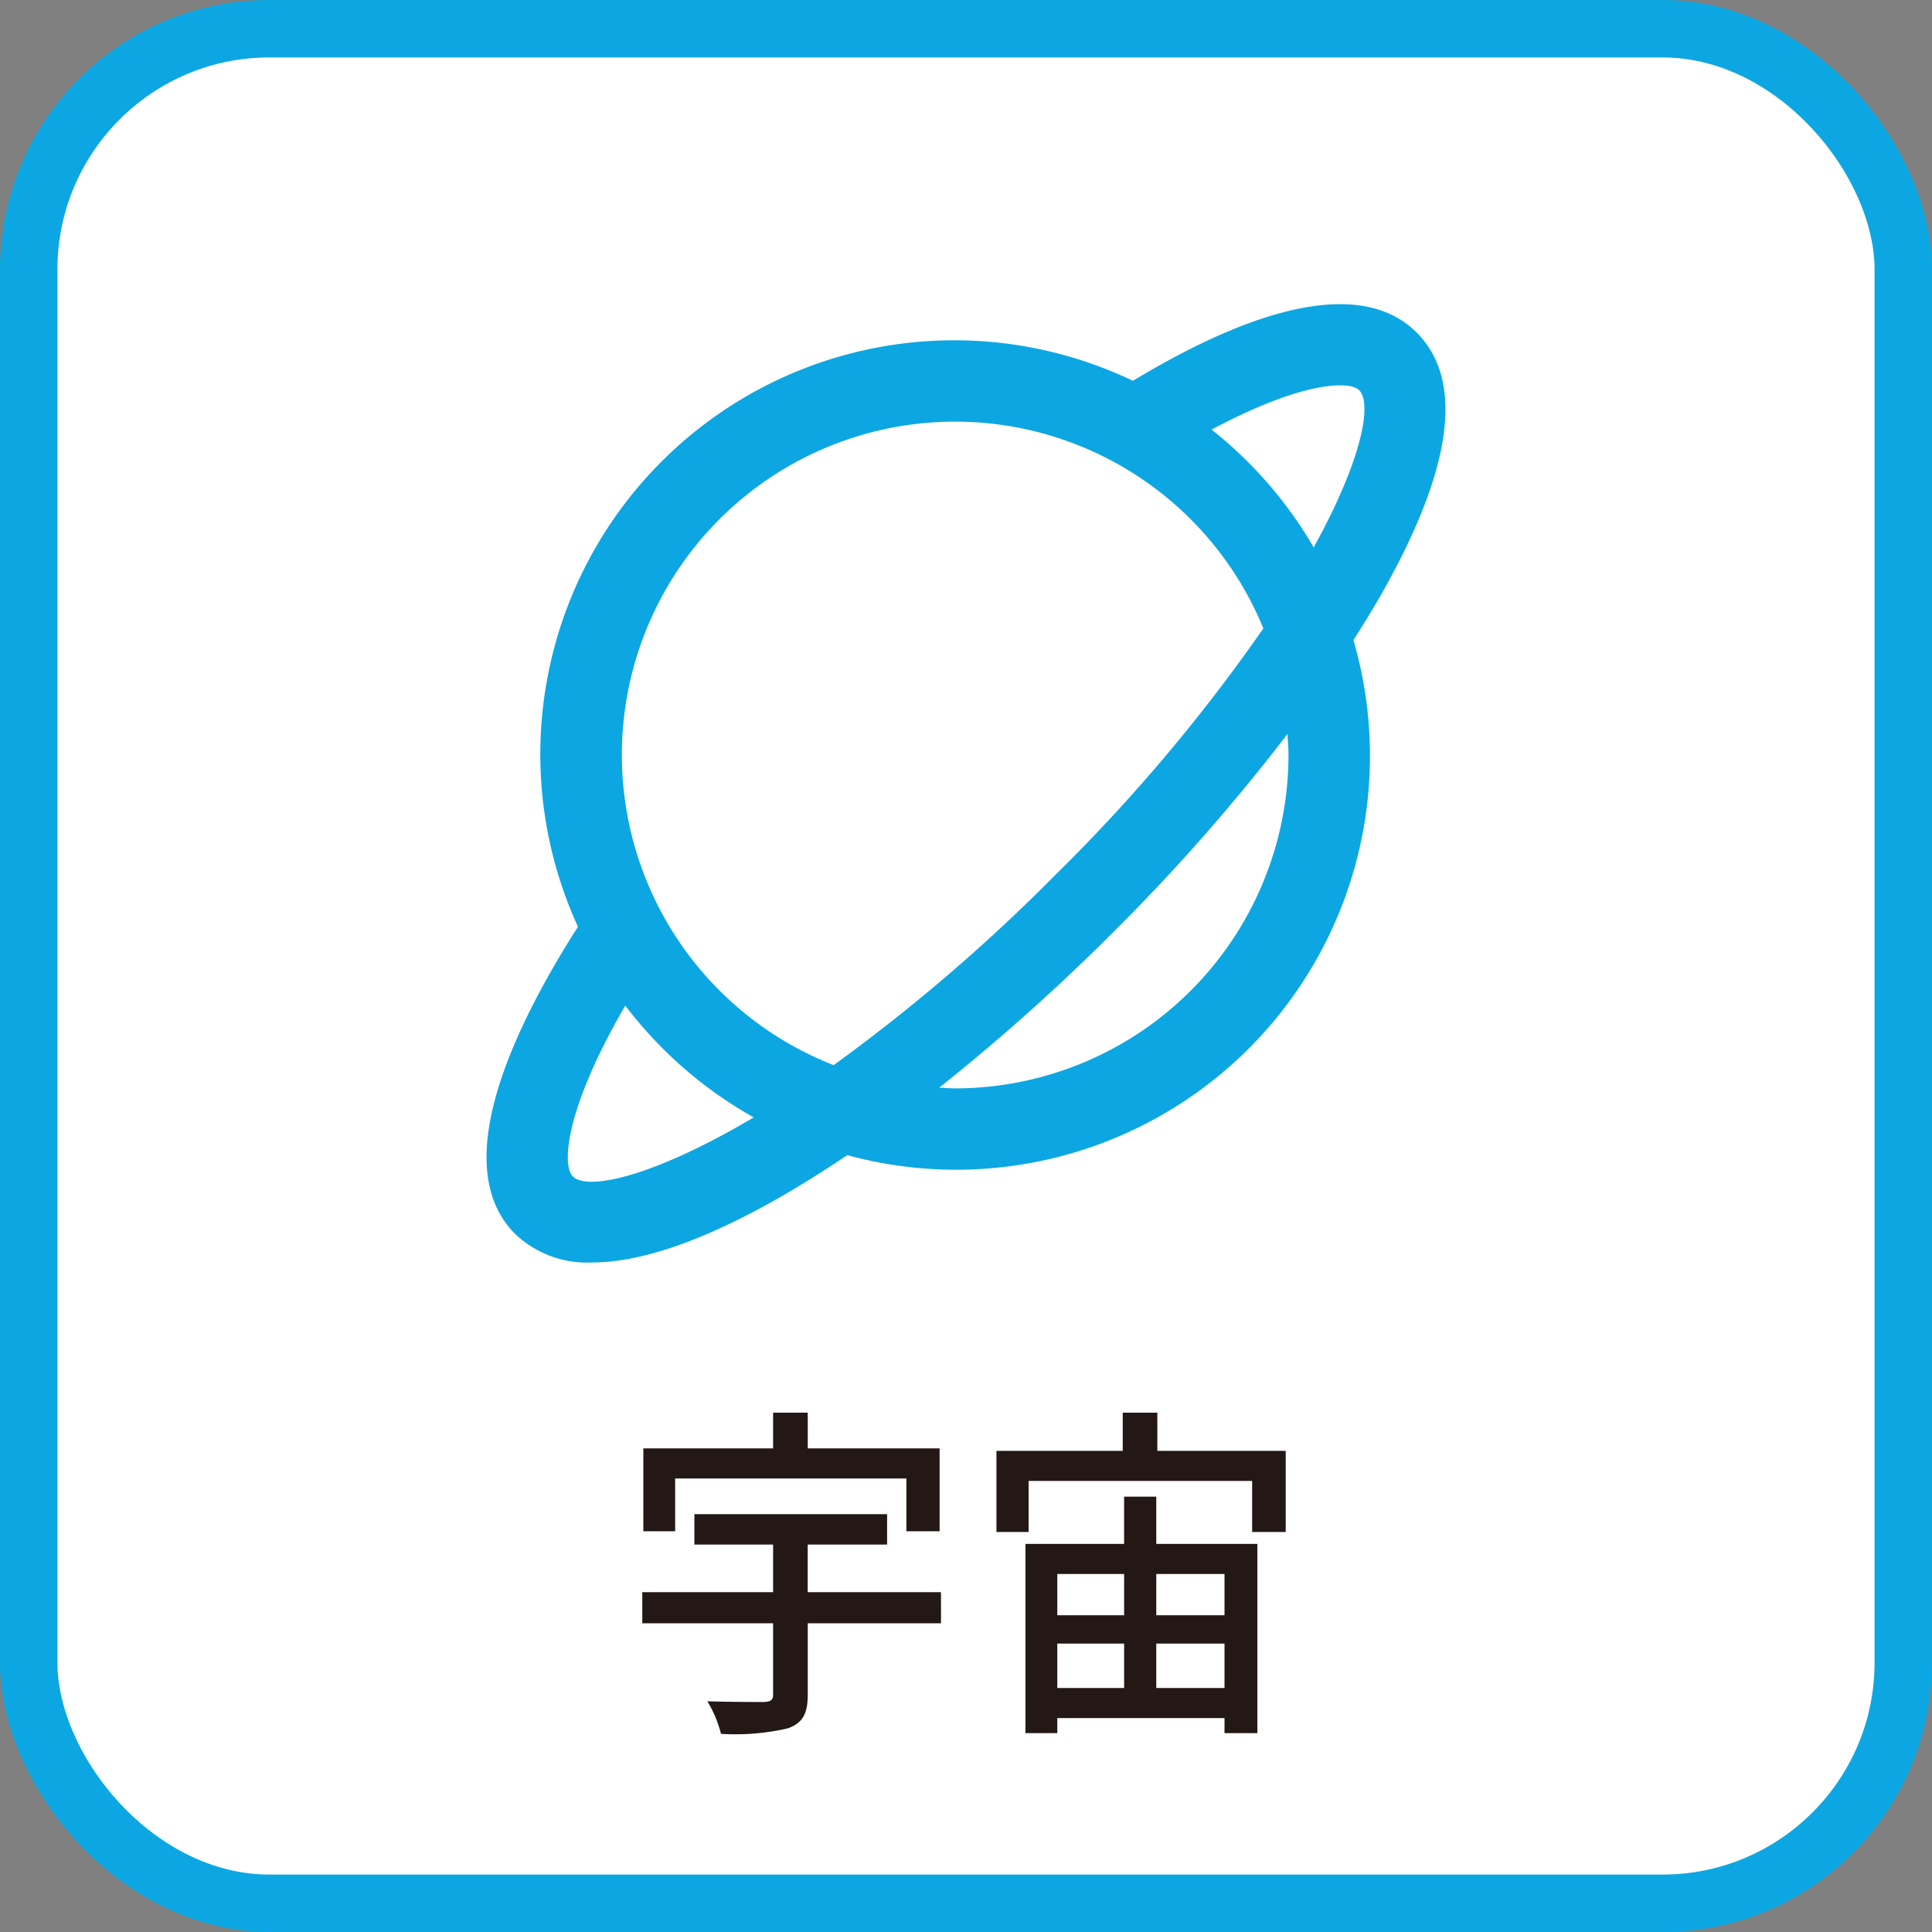
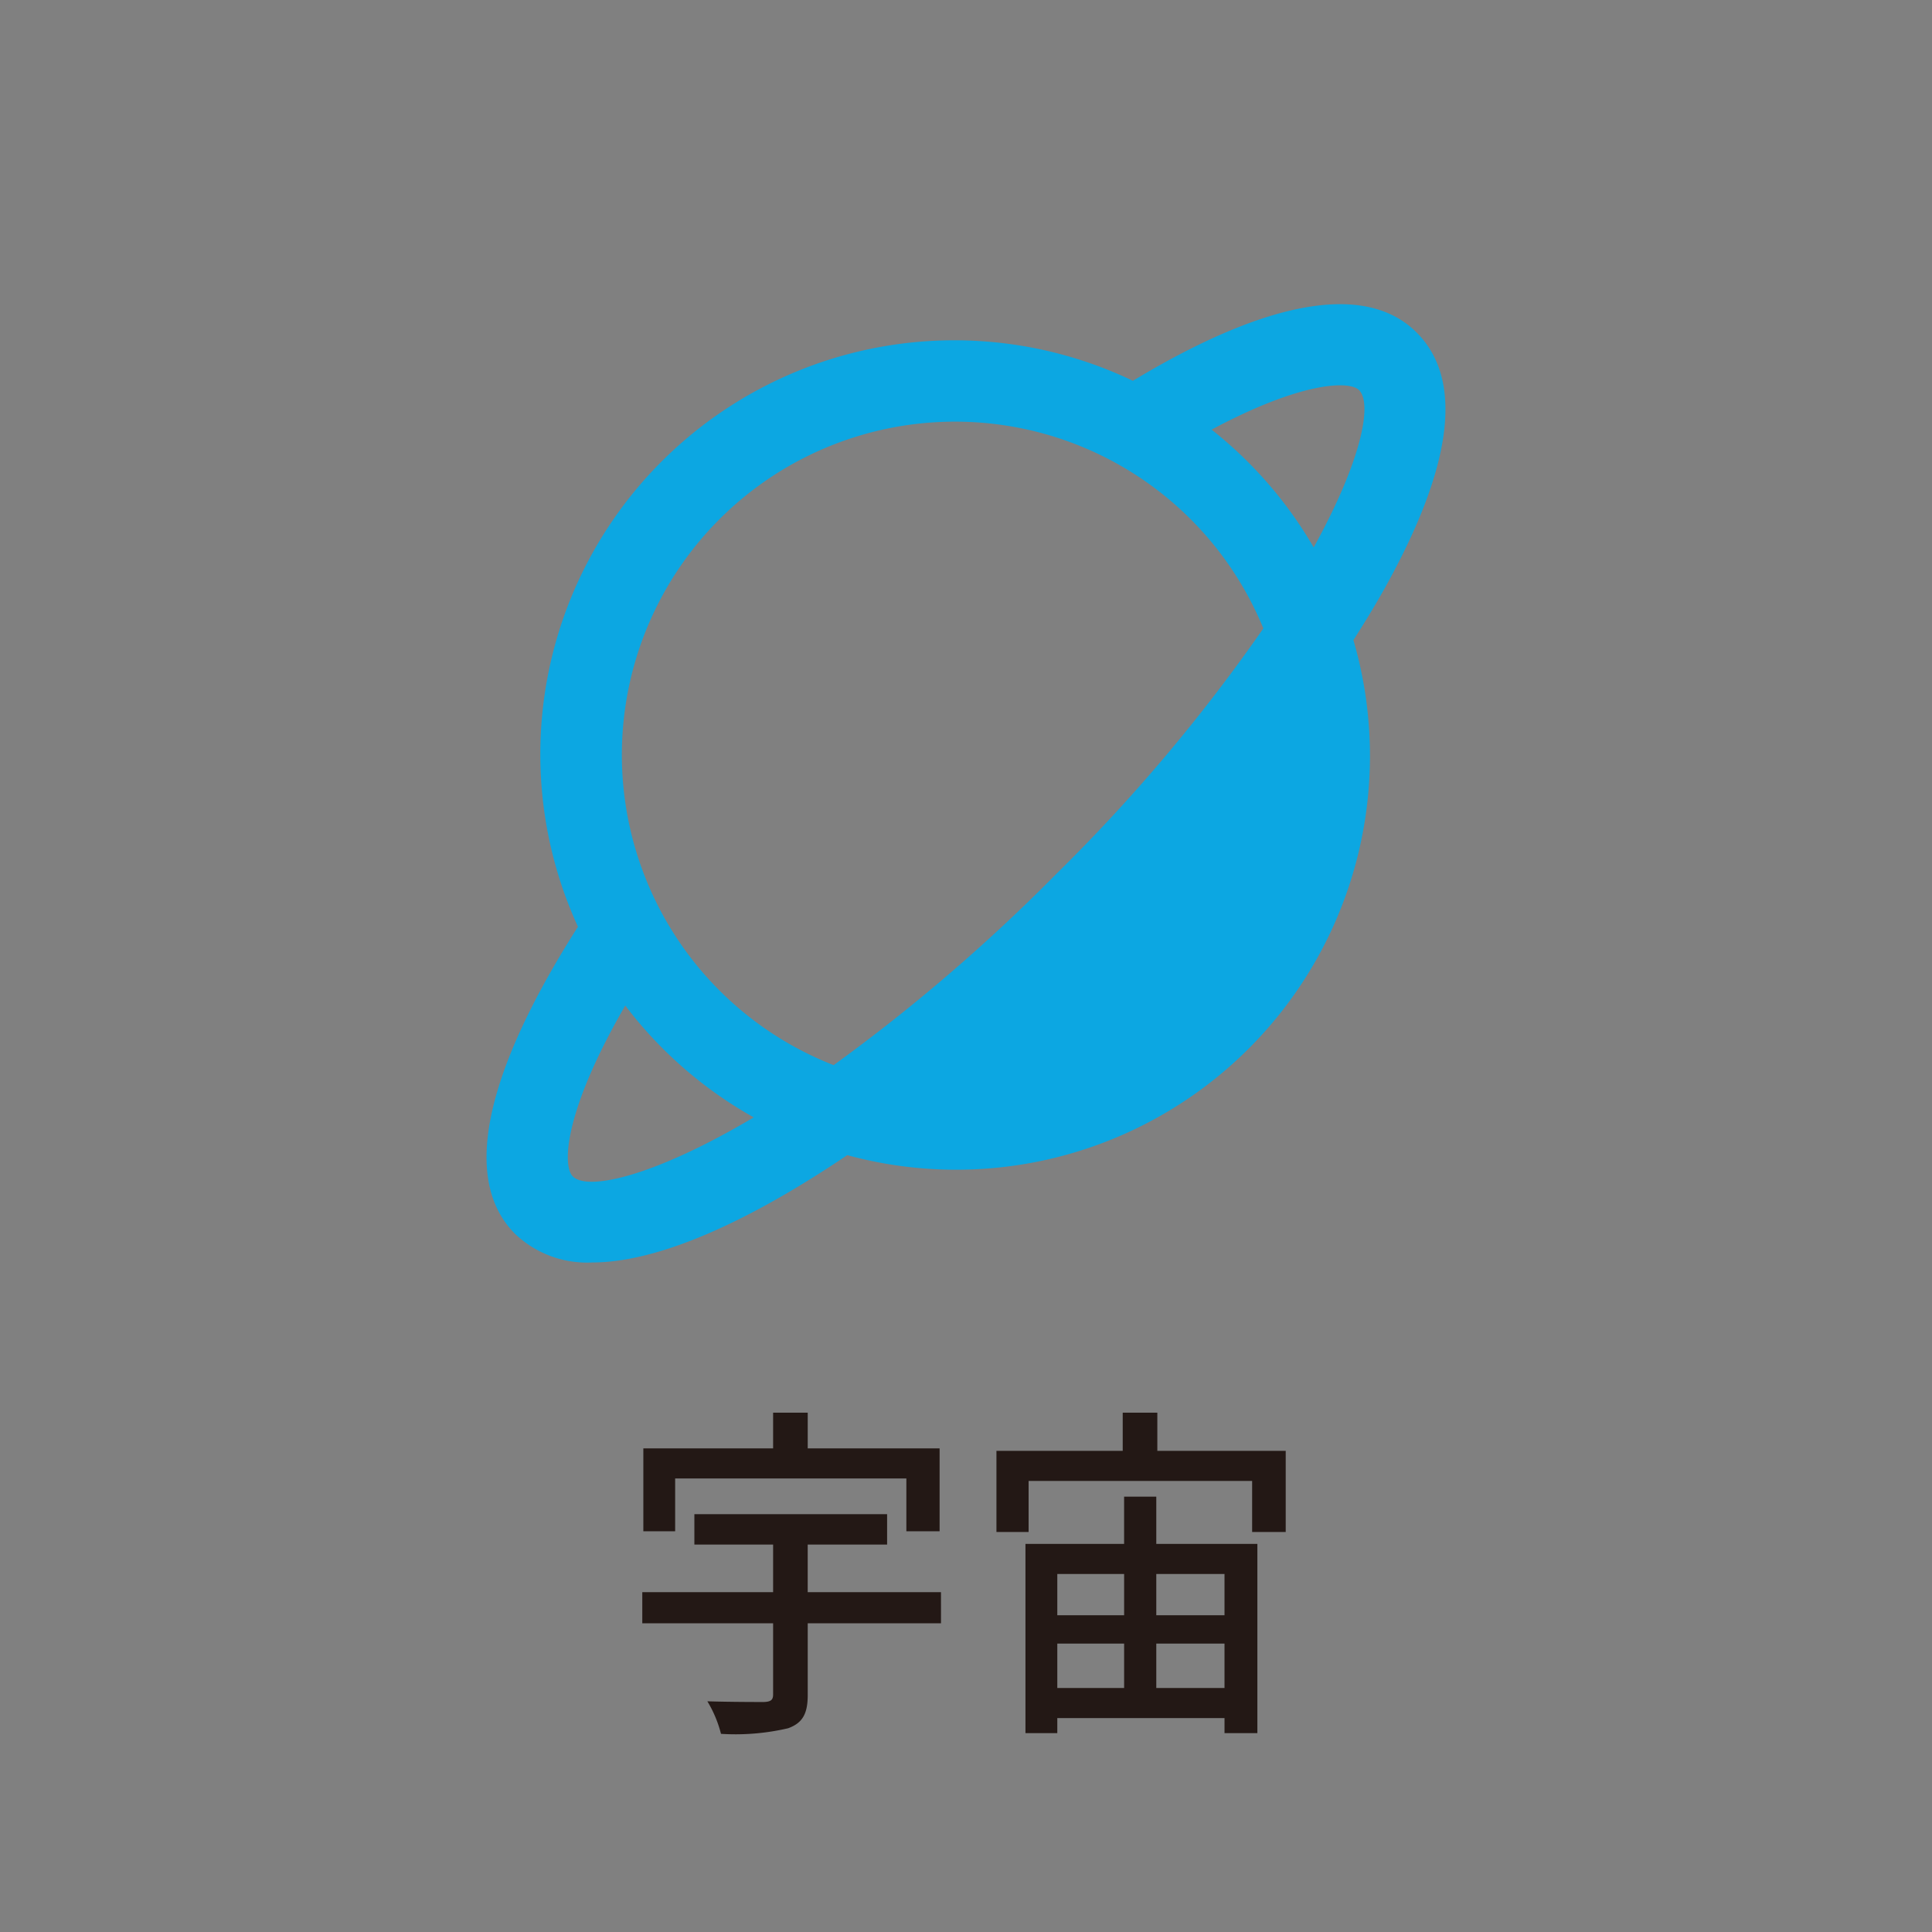
<svg xmlns="http://www.w3.org/2000/svg" viewBox="0 0 77.366 77.366">
  <rect x="0" y="0" width="77.366" height="77.366" fill="#808080" stroke="none" />
  <defs>
    <style>.b747259f-451b-495a-ad34-bc9fb6470bbe{fill:#fff;stroke:#0CA7E2;stroke-miterlimit:10;stroke-width:2.3px;}.fc2b3d32-84b9-4baf-88e1-63b42394861e{fill:#231815;}.af8be7ef-e728-4f95-ad73-51f16de81681{fill:#0CA7E2;}</style>
  </defs>
  <g id="a89f3811-445b-40c8-8008-e086706e8e89" data-name="レイヤー 2">
    <g id="bb1114fa-d06e-4325-a44f-652f84d517f0" data-name="レイヤー 1">
-       <rect class="b747259f-451b-495a-ad34-bc9fb6470bbe" x="1.15" y="1.15" width="75.066" height="75.066" rx="9.641" />
      <path class="fc2b3d32-84b9-4baf-88e1-63b42394861e" d="M37.682,65.004H32.345v2.872c0,.756-.21,1.121-.784,1.331a9.277,9.277,0,0,1-2.689.224,4.796,4.796,0,0,0-.546-1.303c.953.028,1.975.028,2.269.028.28-.014.364-.084.364-.308V65.004H25.72V63.757h5.239V61.852H27.806V60.634h7.718v1.218h-3.18v1.905h5.337ZM27.036,61.32H25.762V58h5.197V56.571H32.345V58h5.281v3.32H36.295V59.204H27.036Z" />
      <path class="fc2b3d32-84b9-4baf-88e1-63b42394861e" d="M51.486,58.098v3.25H50.141V59.303H41.19V61.348H39.902v-3.25h5.057V56.571H46.345V58.098ZM46.303,61.824h4.048v7.578H49.035V68.8H42.339v.603H41.064V61.824h3.95V59.933H46.303Zm-3.964,1.205v1.653h2.676V63.029Zm0,4.566h2.676V65.816H42.339Zm3.964-4.566v1.653h2.732V63.029Zm2.732,4.566V65.816H46.303V67.595Z" />
-       <path class="af8be7ef-e728-4f95-ad73-51f16de81681" d="M56.728,13.315c-2.012-2.011-5.936-1.337-11.362,1.934A16.577,16.577,0,0,0,23.144,37.111c-2.694,4.221-5.19,9.629-2.515,12.302a4.179,4.179,0,0,0,3.083,1.142c2.714,0,6.358-1.694,10.216-4.298A16.57,16.57,0,0,0,54.197,25.633c.442-.693.862-1.377,1.233-2.041C58.184,18.665,58.621,15.207,56.728,13.315ZM22.935,47.106c-.423-.422-.349-2.61,2.104-6.839a16.713,16.713,0,0,0,5.143,4.478C26.192,47.111,23.531,47.704,22.935,47.106Zm10.447-4.453A13.343,13.343,0,1,1,50.59,25.164a69.129,69.129,0,0,1-8.285,9.827A71.549,71.549,0,0,1,33.383,42.653Zm4.865.931c-.214,0-.422-.022-.633-.032a82.221,82.221,0,0,0,6.997-6.255,79.022,79.022,0,0,0,6.943-7.901c.018.279.043.556.043.84A13.364,13.364,0,0,1,38.248,43.584ZM52.606,21.92a16.713,16.713,0,0,0-4.088-4.716c3.632-1.942,5.527-1.96,5.904-1.583C54.969,16.169,54.518,18.456,52.606,21.92Z" />
+       <path class="af8be7ef-e728-4f95-ad73-51f16de81681" d="M56.728,13.315c-2.012-2.011-5.936-1.337-11.362,1.934A16.577,16.577,0,0,0,23.144,37.111c-2.694,4.221-5.19,9.629-2.515,12.302a4.179,4.179,0,0,0,3.083,1.142c2.714,0,6.358-1.694,10.216-4.298A16.57,16.57,0,0,0,54.197,25.633c.442-.693.862-1.377,1.233-2.041C58.184,18.665,58.621,15.207,56.728,13.315ZM22.935,47.106c-.423-.422-.349-2.61,2.104-6.839a16.713,16.713,0,0,0,5.143,4.478C26.192,47.111,23.531,47.704,22.935,47.106Zm10.447-4.453A13.343,13.343,0,1,1,50.59,25.164a69.129,69.129,0,0,1-8.285,9.827A71.549,71.549,0,0,1,33.383,42.653Zm4.865.931c-.214,0-.422-.022-.633-.032c.018.279.043.556.043.84A13.364,13.364,0,0,1,38.248,43.584ZM52.606,21.92a16.713,16.713,0,0,0-4.088-4.716c3.632-1.942,5.527-1.96,5.904-1.583C54.969,16.169,54.518,18.456,52.606,21.92Z" />
    </g>
  </g>
</svg>